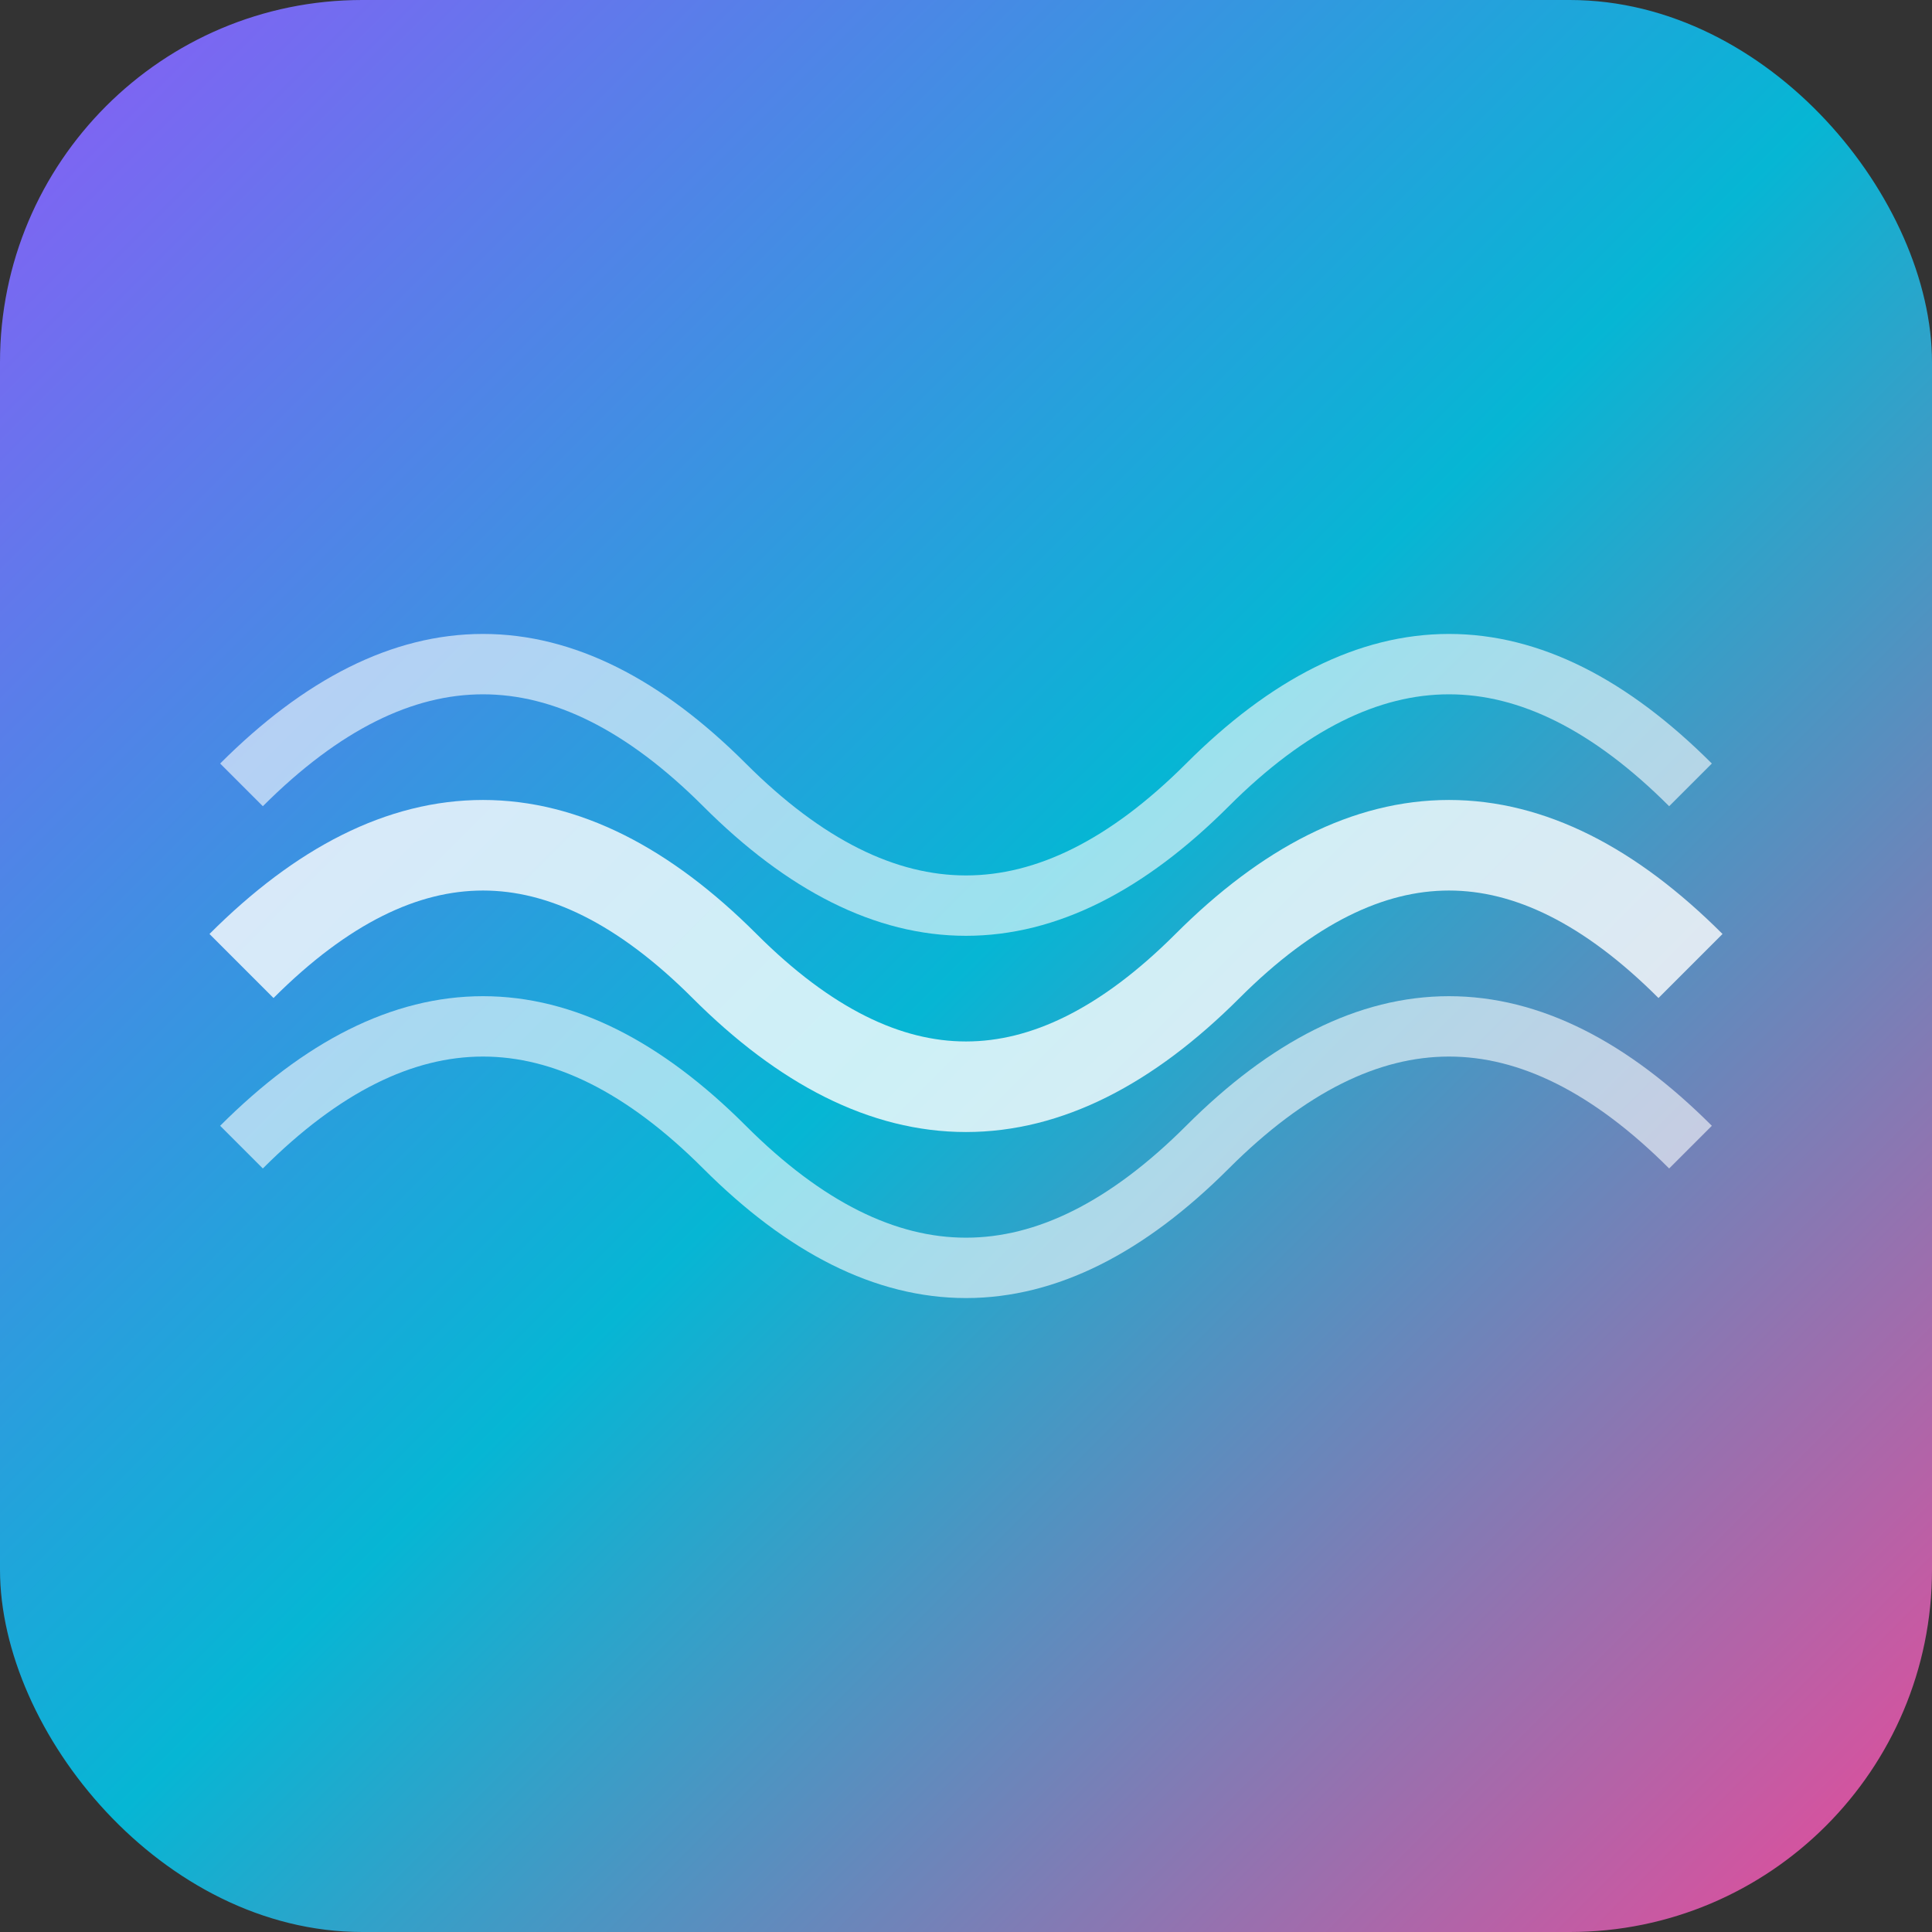
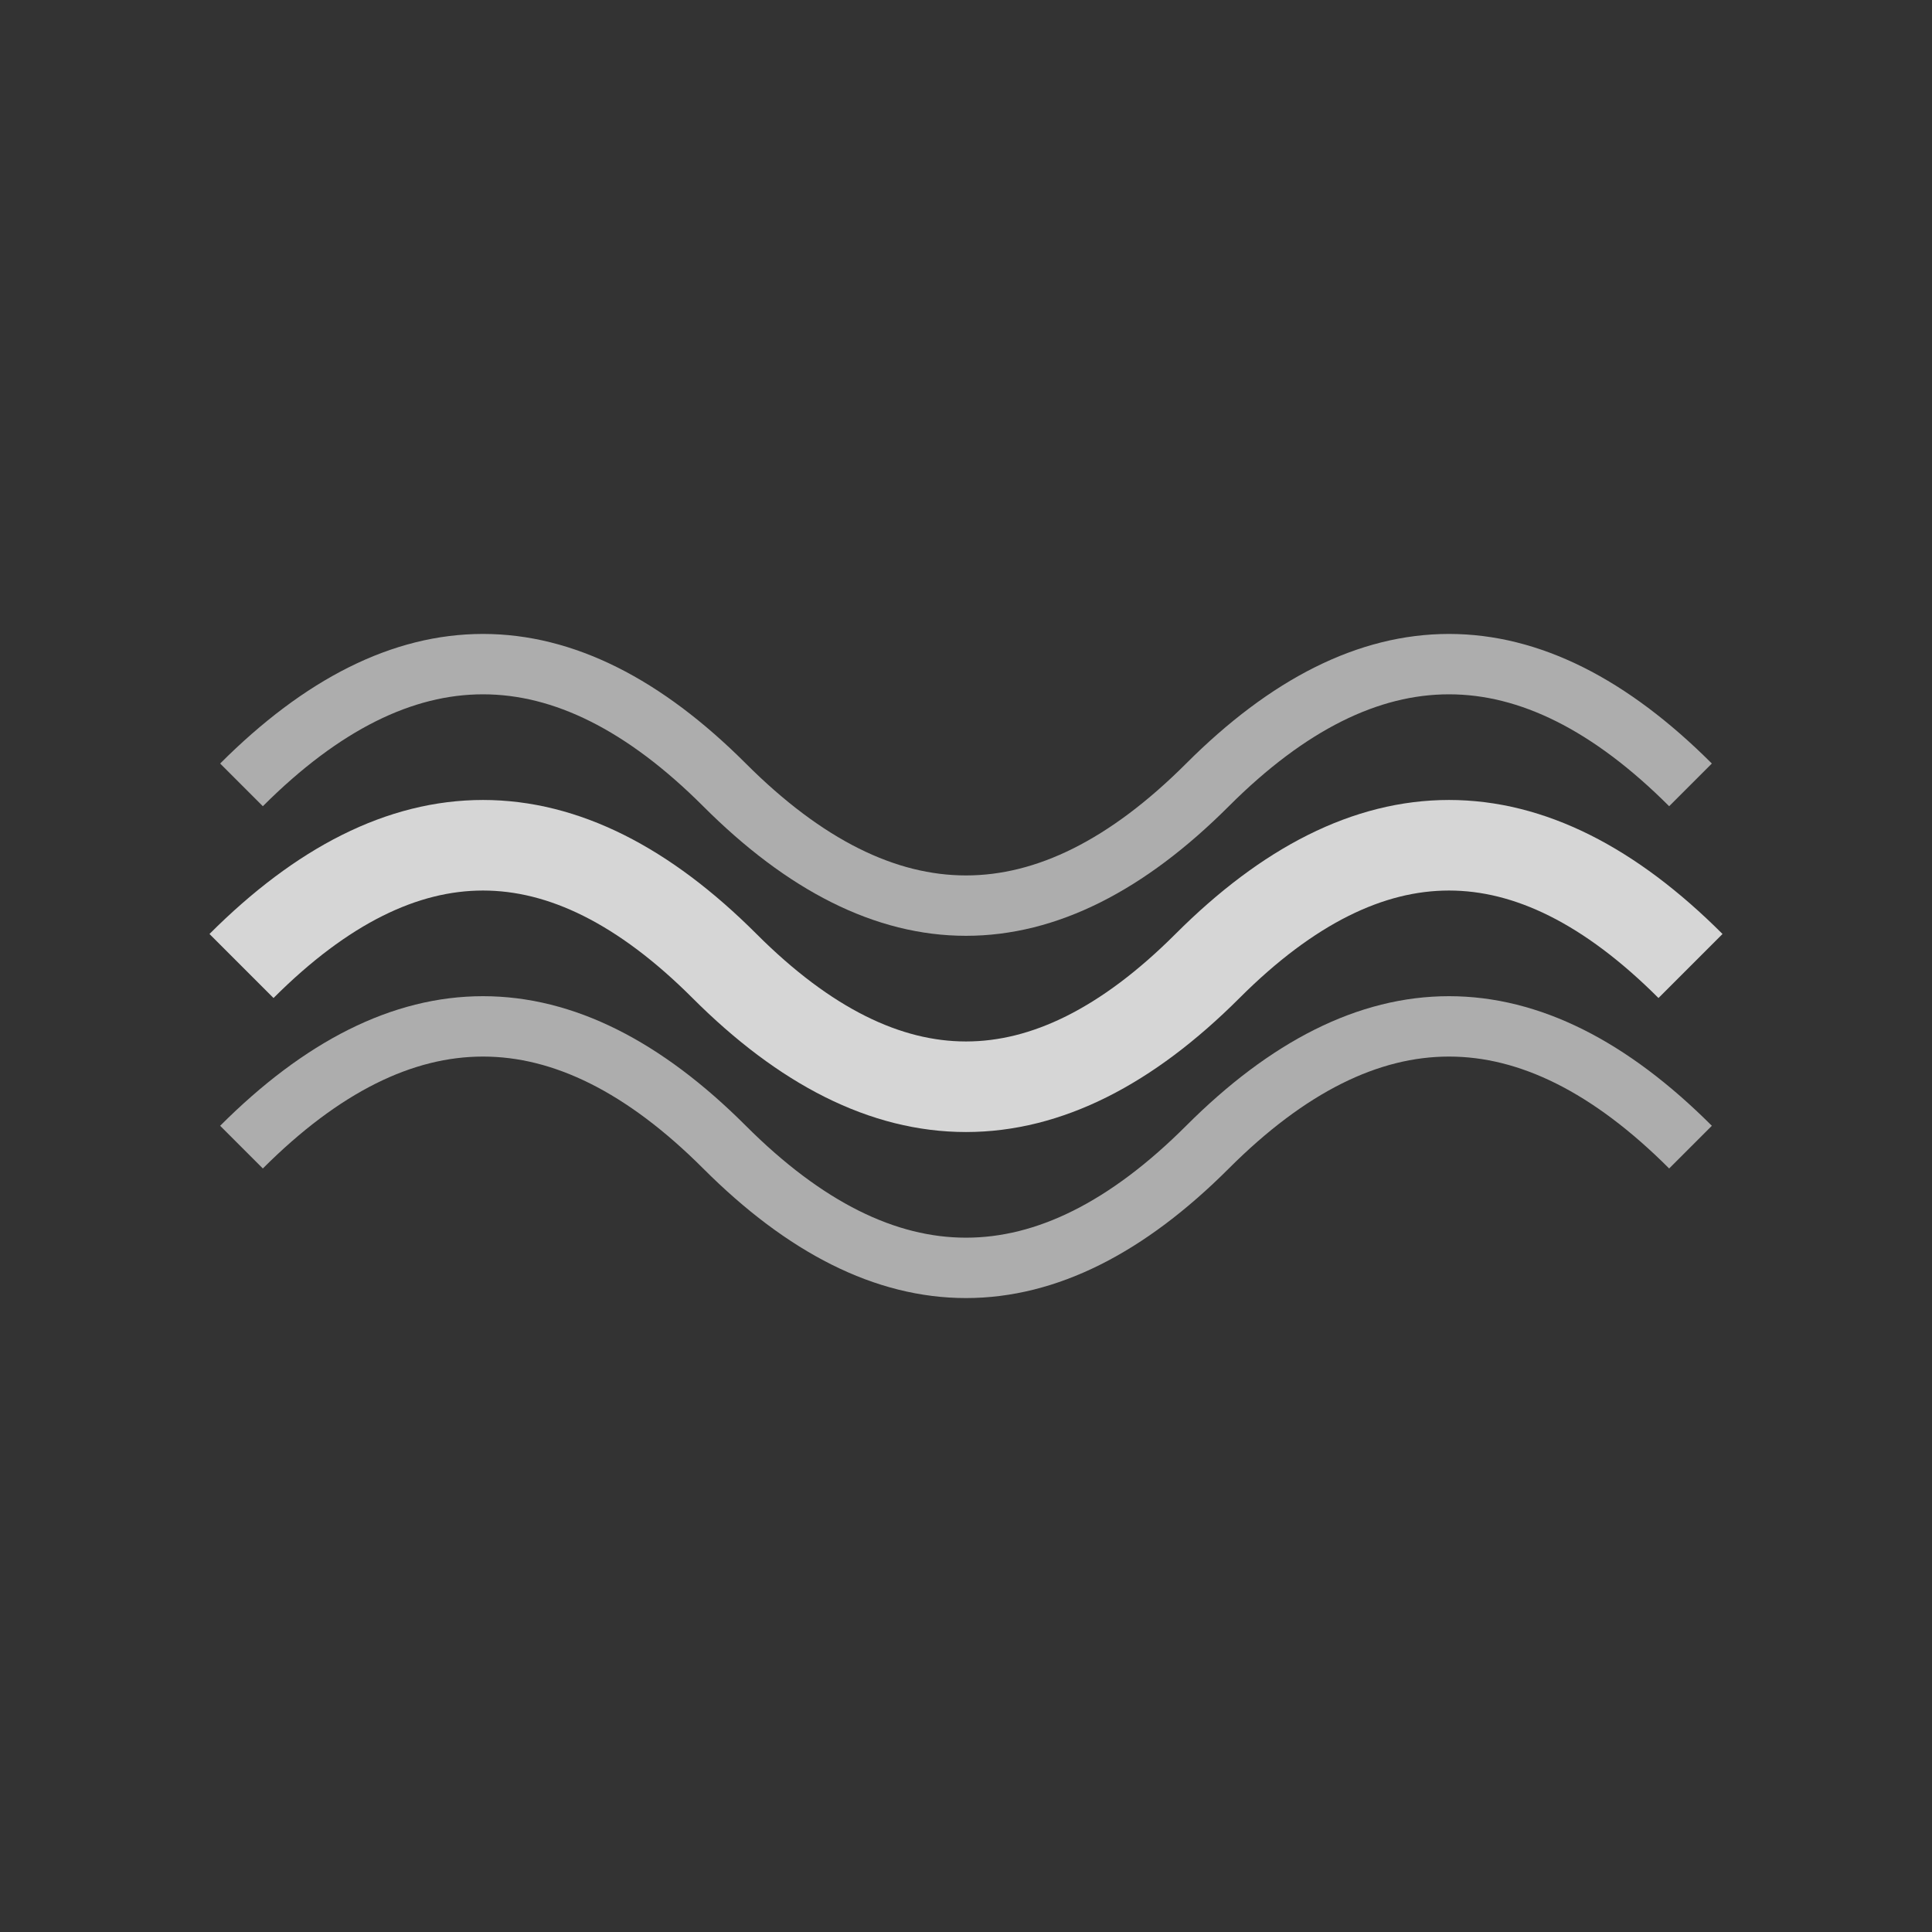
<svg xmlns="http://www.w3.org/2000/svg" width="64" height="64" viewBox="0 0 64 64" fill="none">
  <rect x="0" y="0" width="64" height="64" fill="#333333" stroke="none" />
-   <rect width="64" height="64" rx="12" fill="url(#gradient)" />
  <defs>
    <linearGradient id="gradient" x1="0" y1="0" x2="64" y2="64" gradientUnits="userSpaceOnUse">
      <stop offset="0%" stop-color="#8b5cf6" />
      <stop offset="50%" stop-color="#06b6d4" />
      <stop offset="100%" stop-color="#ec4899" />
    </linearGradient>
  </defs>
  <path d="M 8 32 Q 16 24, 24 32 T 40 32 T 56 32" stroke="white" stroke-width="3" fill="none" opacity="0.8" />
  <path d="M 8 38 Q 16 30, 24 38 T 40 38 T 56 38" stroke="white" stroke-width="2" fill="none" opacity="0.6" />
  <path d="M 8 26 Q 16 18, 24 26 T 40 26 T 56 26" stroke="white" stroke-width="2" fill="none" opacity="0.6" />
</svg>